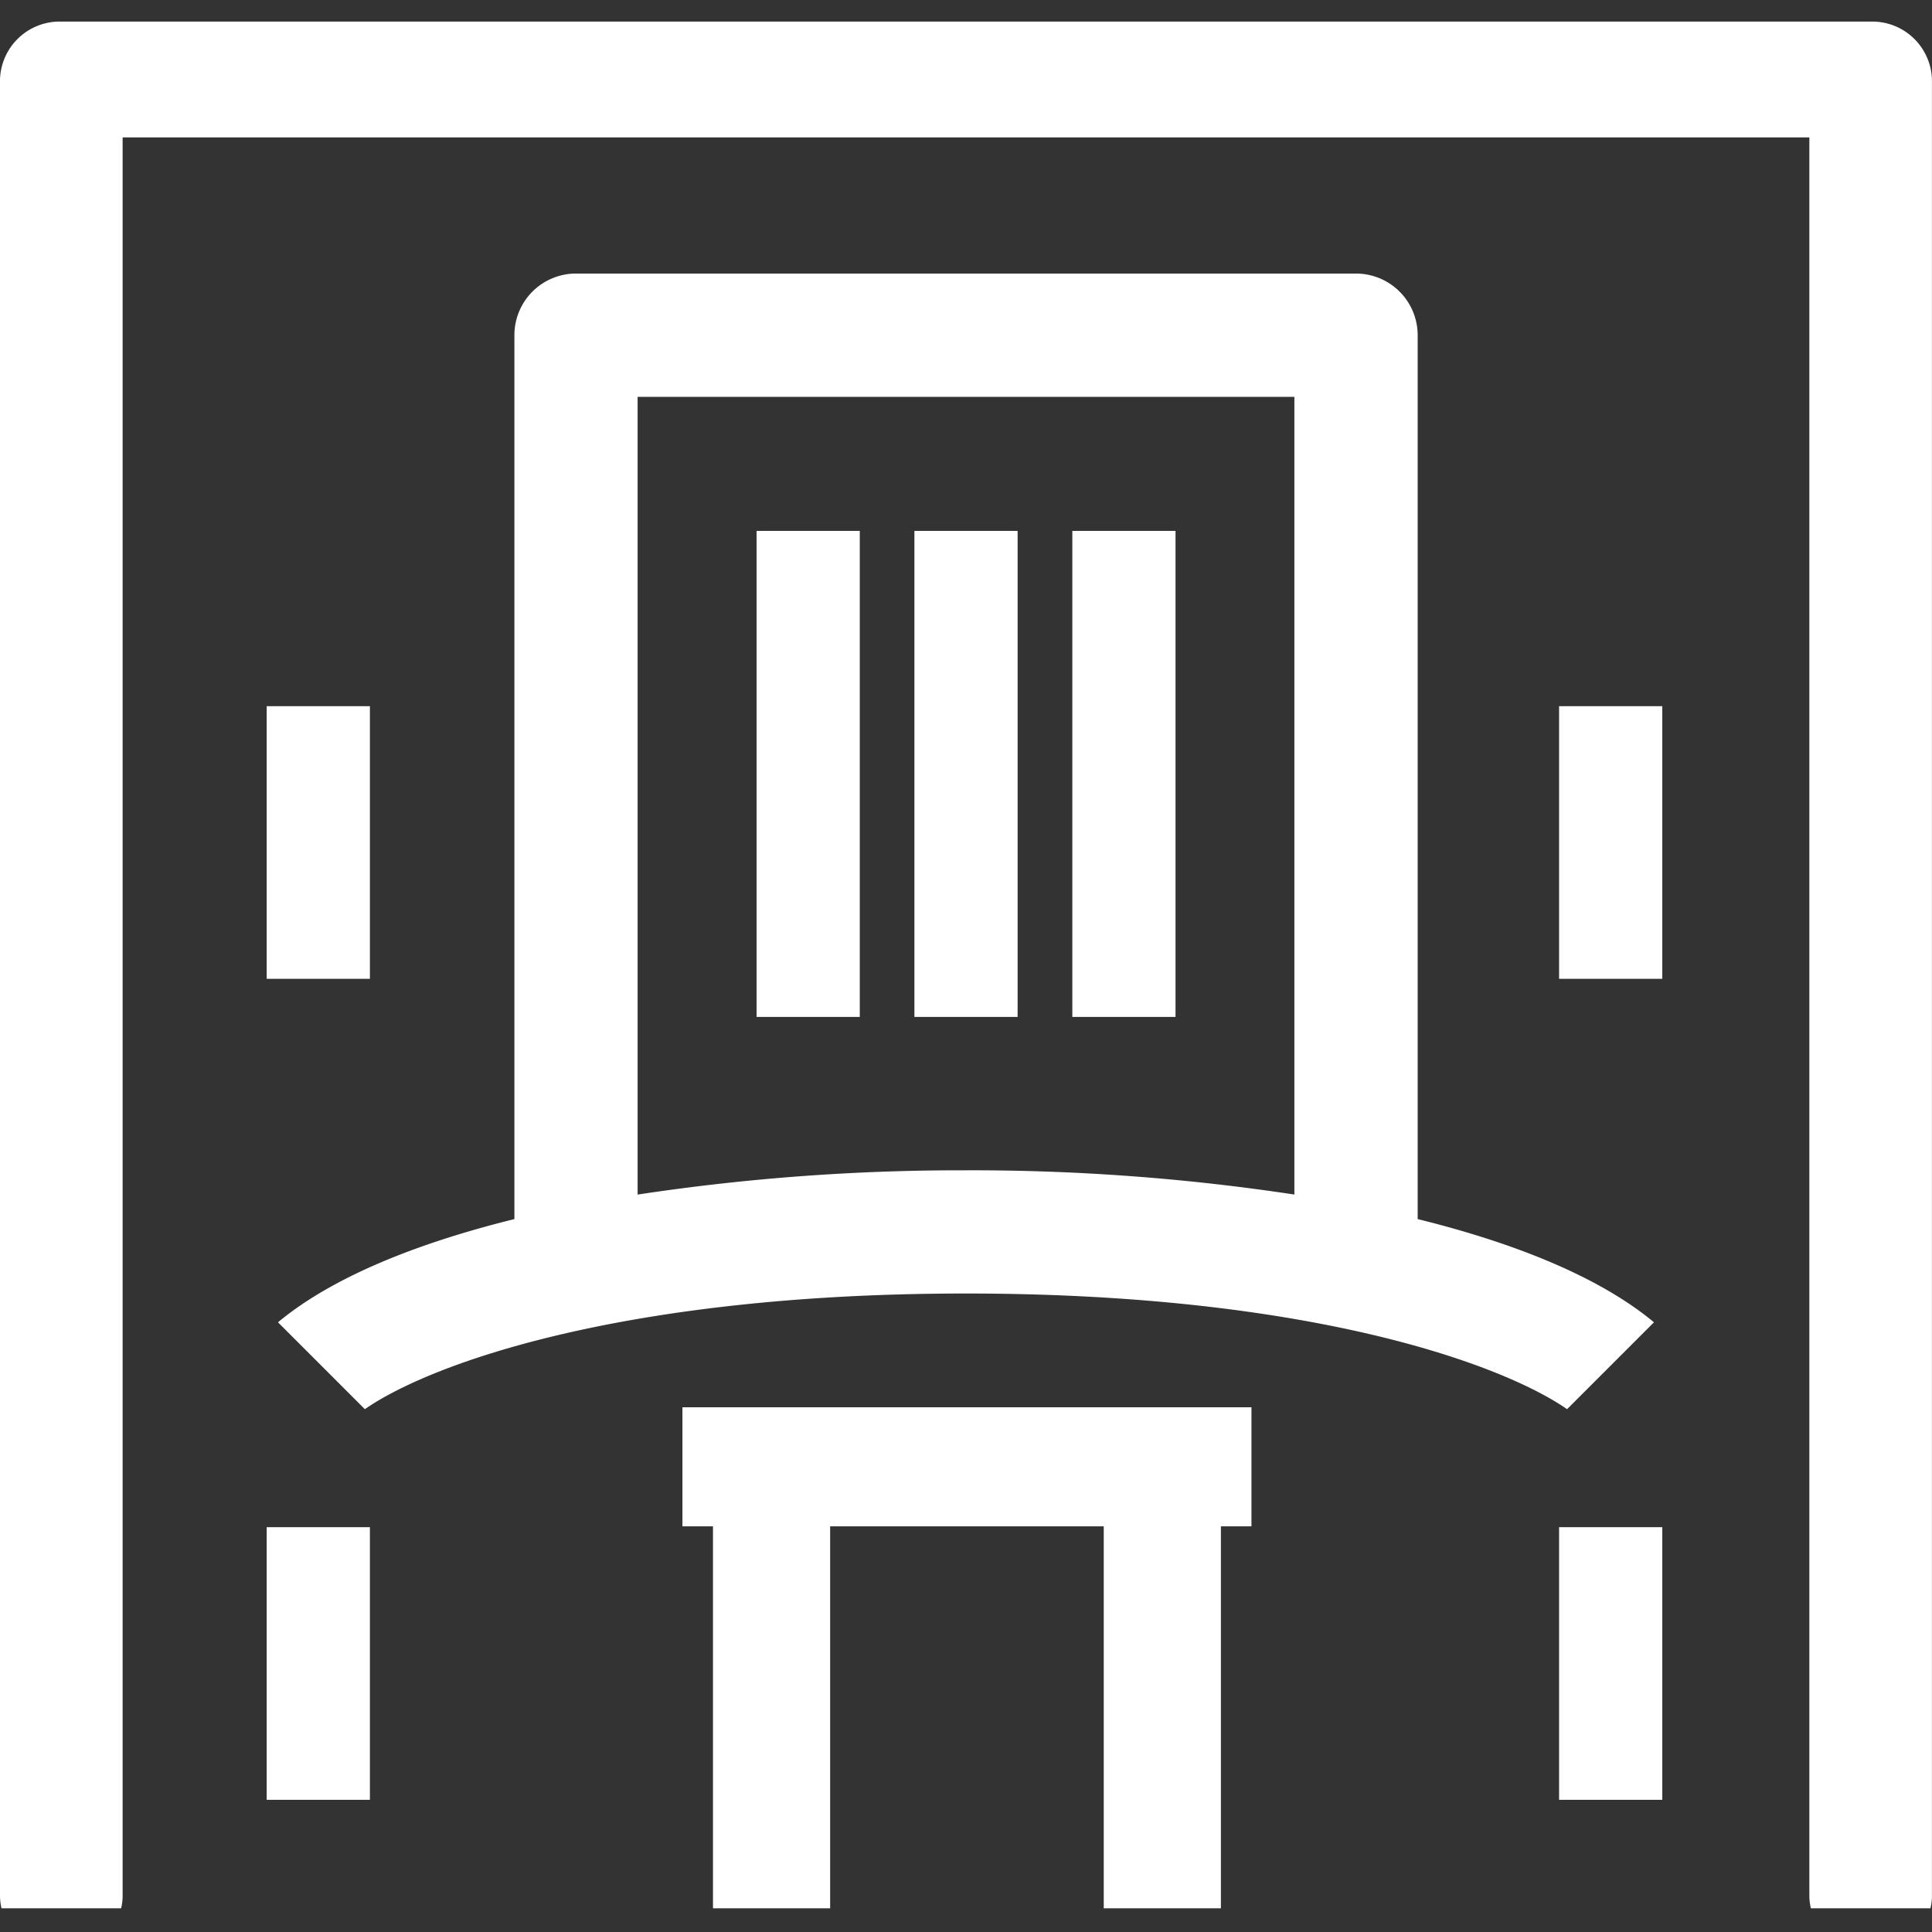
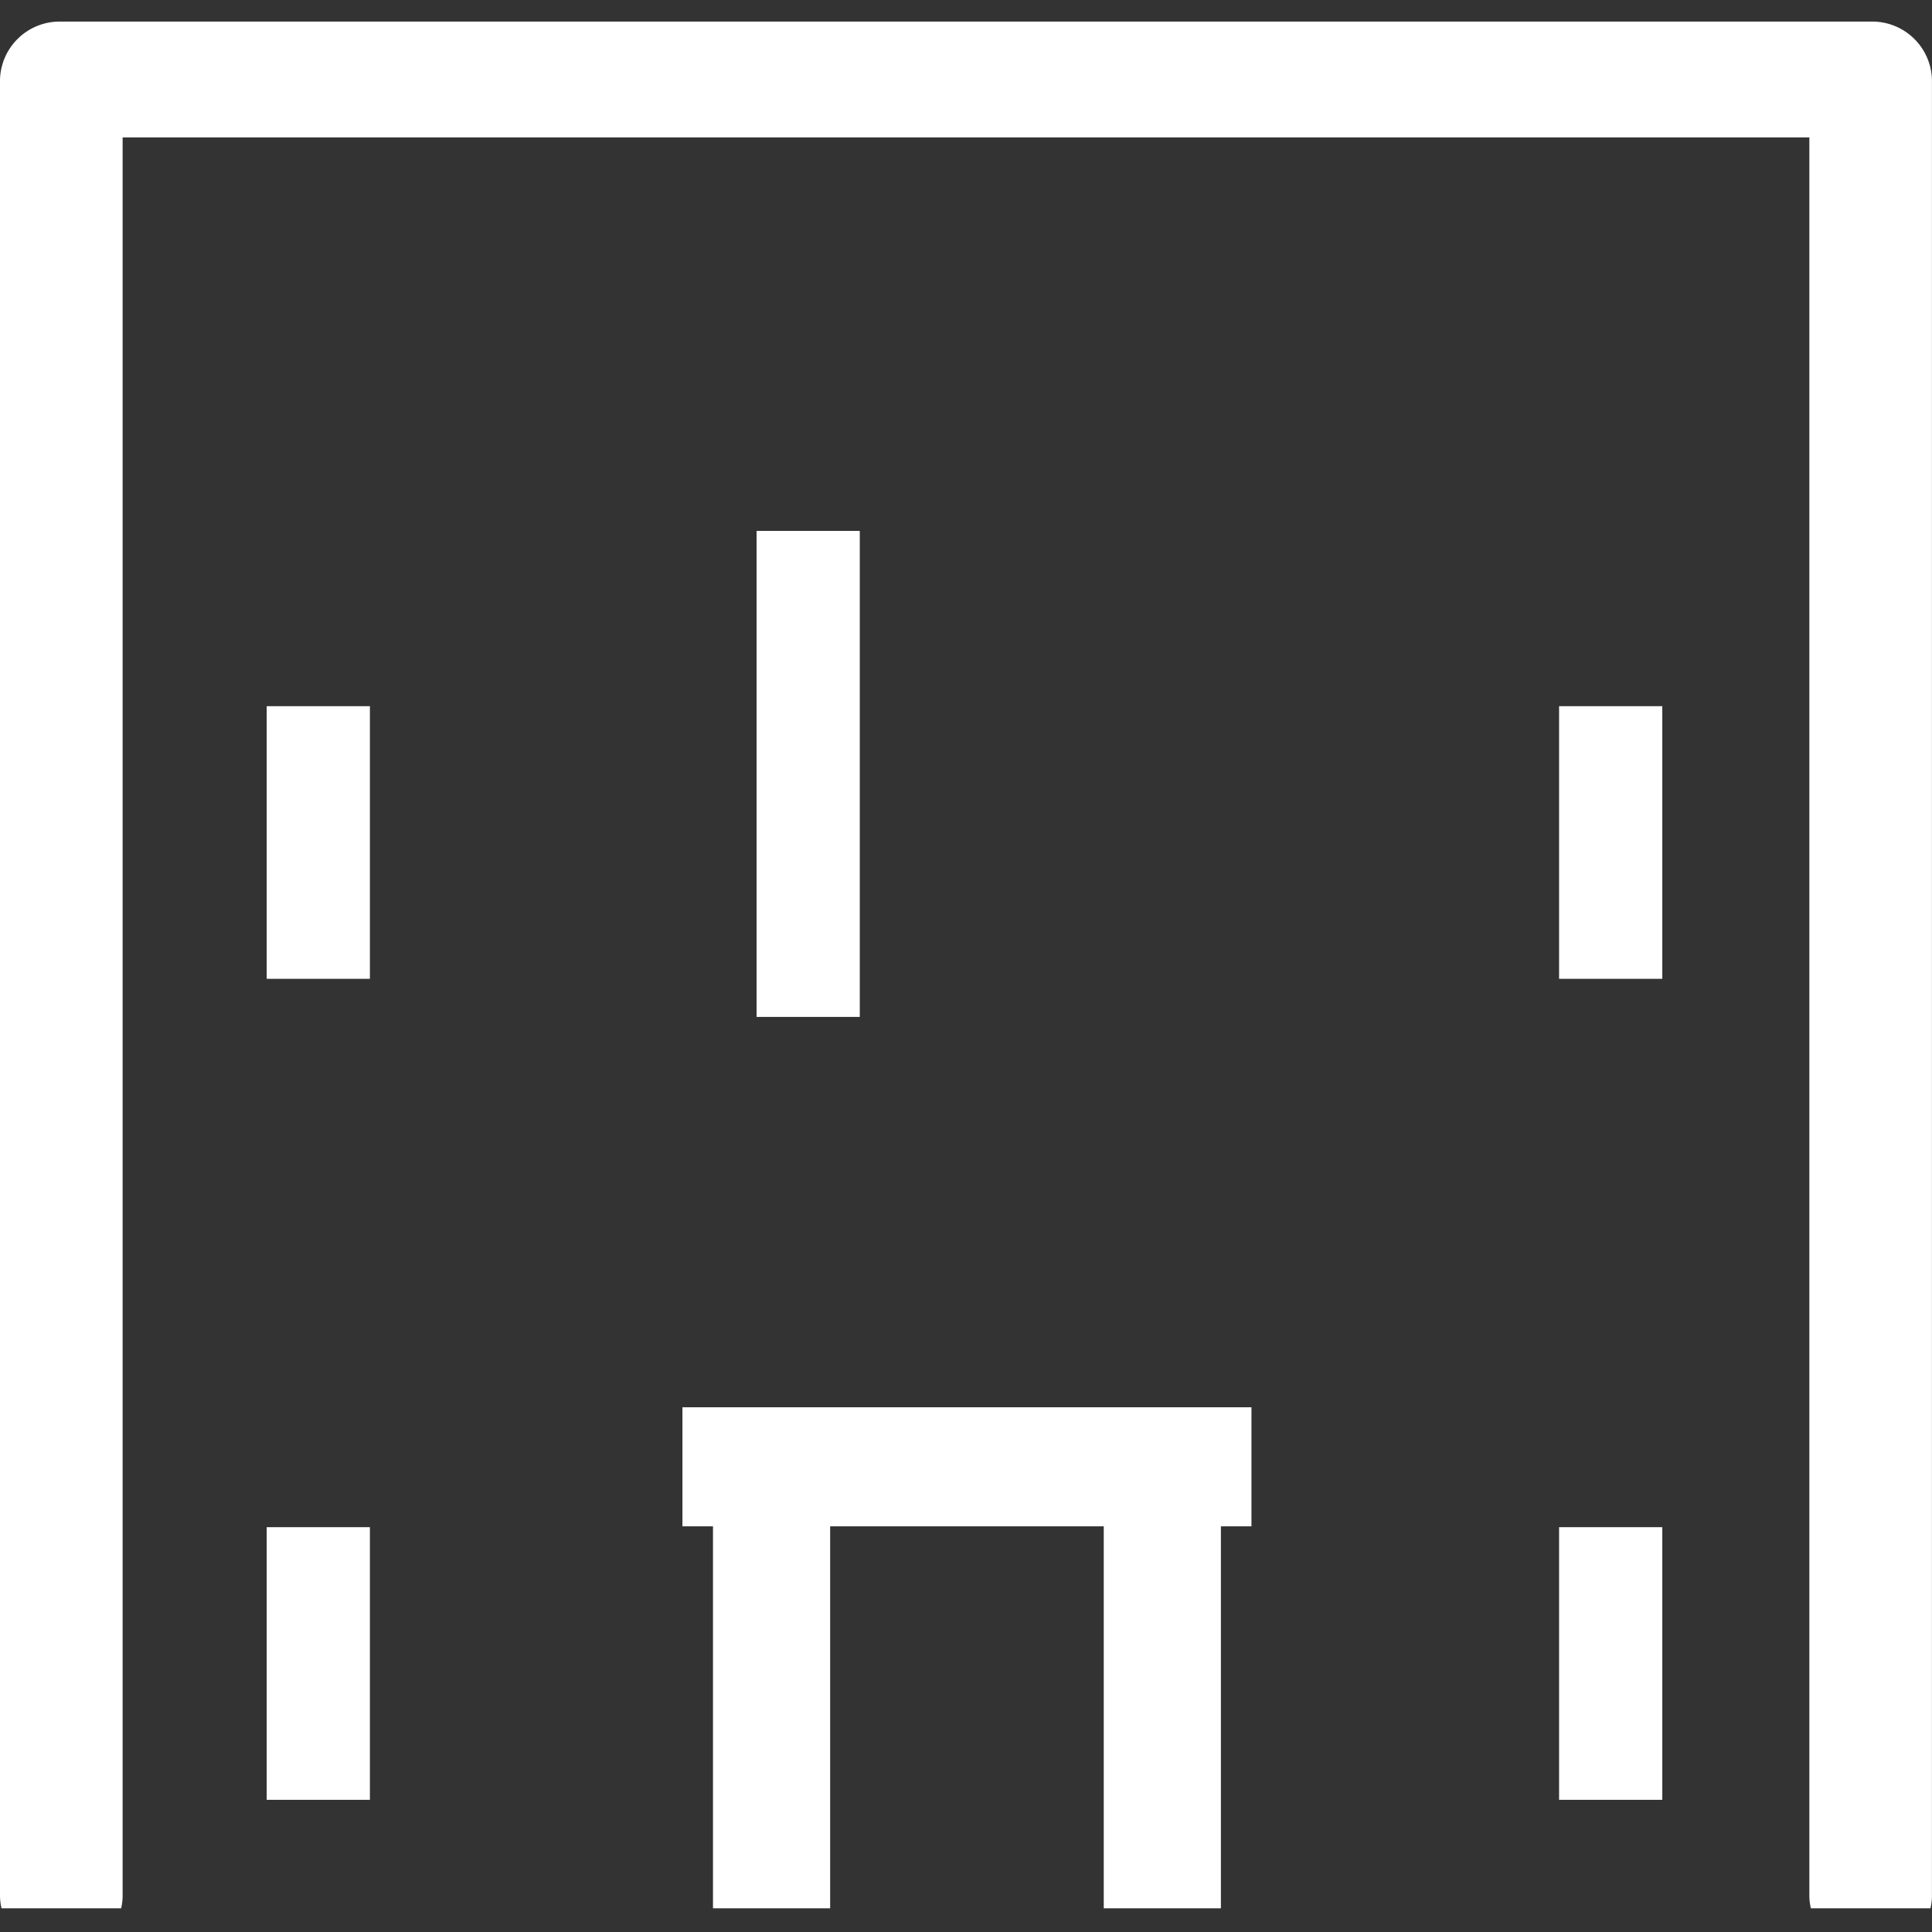
<svg xmlns="http://www.w3.org/2000/svg" width="98" height="98" viewBox="0 0 98 98">
  <rect x="0" y="0" width="98" height="98" fill="#333333" stroke="none" />
  <g transform="translate(-7477 -6888)">
    <rect width="98" height="98" transform="translate(7477 6888)" fill="rgba(255,255,255,0)" />
    <g transform="translate(7481.92 6889.636)">
      <g transform="translate(-4.92 -0.542)">
        <g transform="translate(13.528 70.29)">
          <rect width="5.235" height="13.829" transform="translate(0 6.082)" fill="#fff" />
          <path d="M96.284,152.389V146.35H67.42v6.039h1.55v19.375h5.943V152.389H88.791v19.375h5.943V152.389Z" transform="translate(-46.332 -146.35)" fill="#fff" />
        </g>
        <rect width="5.235" height="13.829" transform="translate(13.528 34.727)" fill="#fff" />
        <path d="M1.3,94.521V5.335H86.859V94.521a2.834,2.834,0,0,0,.077.641H93a2.584,2.584,0,0,0,.077-.641V2.4A3.029,3.029,0,0,0,89.97-.541H-1.81A3.029,3.029,0,0,0-4.92,2.4V94.521a2.833,2.833,0,0,0,.077.641H1.224a2.833,2.833,0,0,0,.077-.641Z" transform="translate(4.92 0.542)" fill="#fff" />
        <g transform="translate(38.377 25.836)">
          <rect width="5.235" height="24.653" fill="#fff" />
-           <rect width="5.235" height="24.653" transform="translate(8.006)" fill="#fff" />
-           <rect width="5.235" height="24.653" transform="translate(16.016)" fill="#fff" />
        </g>
-         <path d="M82.359,74.132V29.295A3.13,3.13,0,0,0,79.23,26.17H39.666a3.125,3.125,0,0,0-3.125,3.125V74.132c-5.053,1.249-9.293,2.986-11.992,5.235l4.407,4.407c3.35-2.33,13.188-5.867,30.491-5.867s27.122,3.536,30.491,5.867l4.407-4.407C91.643,77.118,87.408,75.376,82.359,74.132ZM59.448,71.658h0a109.377,109.377,0,0,0-16.657,1.23V32.424H76.105V72.887a109.377,109.377,0,0,0-16.657-1.23Z" transform="translate(-10.448 -13.388)" fill="#fff" />
      </g>
      <rect width="5.235" height="13.829" transform="translate(74.164 75.83)" fill="#fff" />
      <rect width="5.235" height="13.829" transform="translate(74.164 34.185)" fill="#fff" />
    </g>
  </g>
</svg>